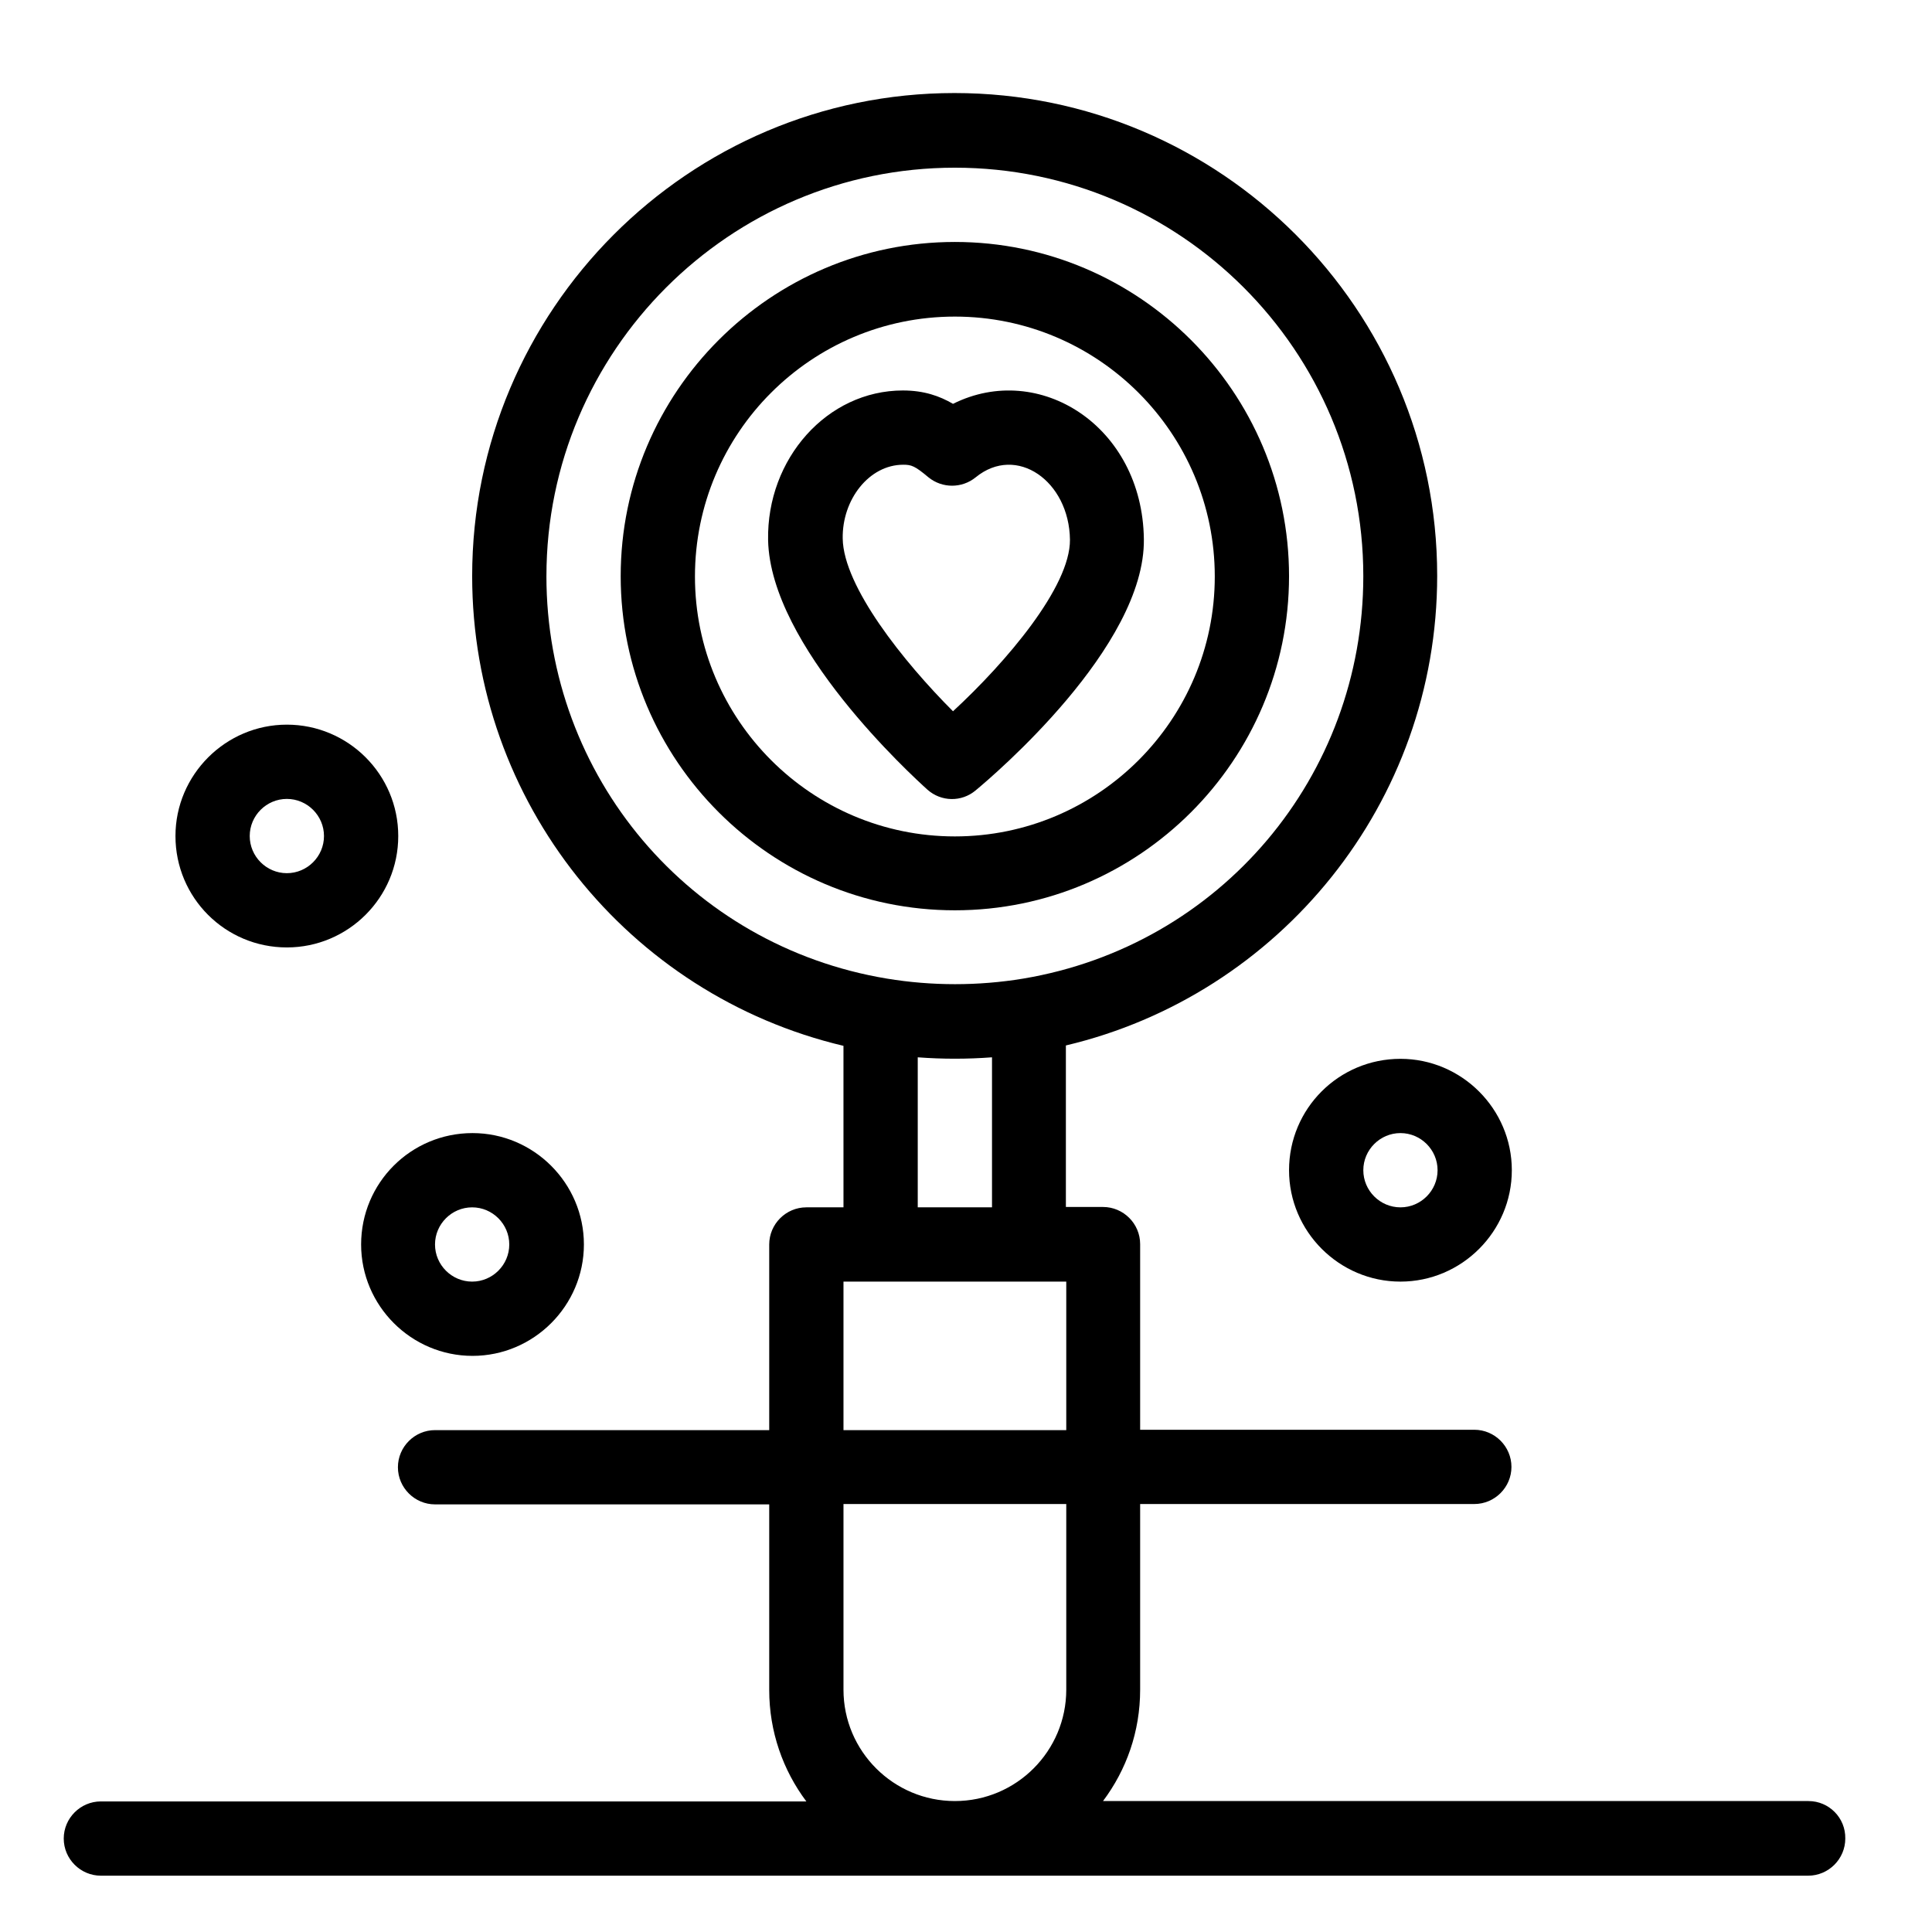
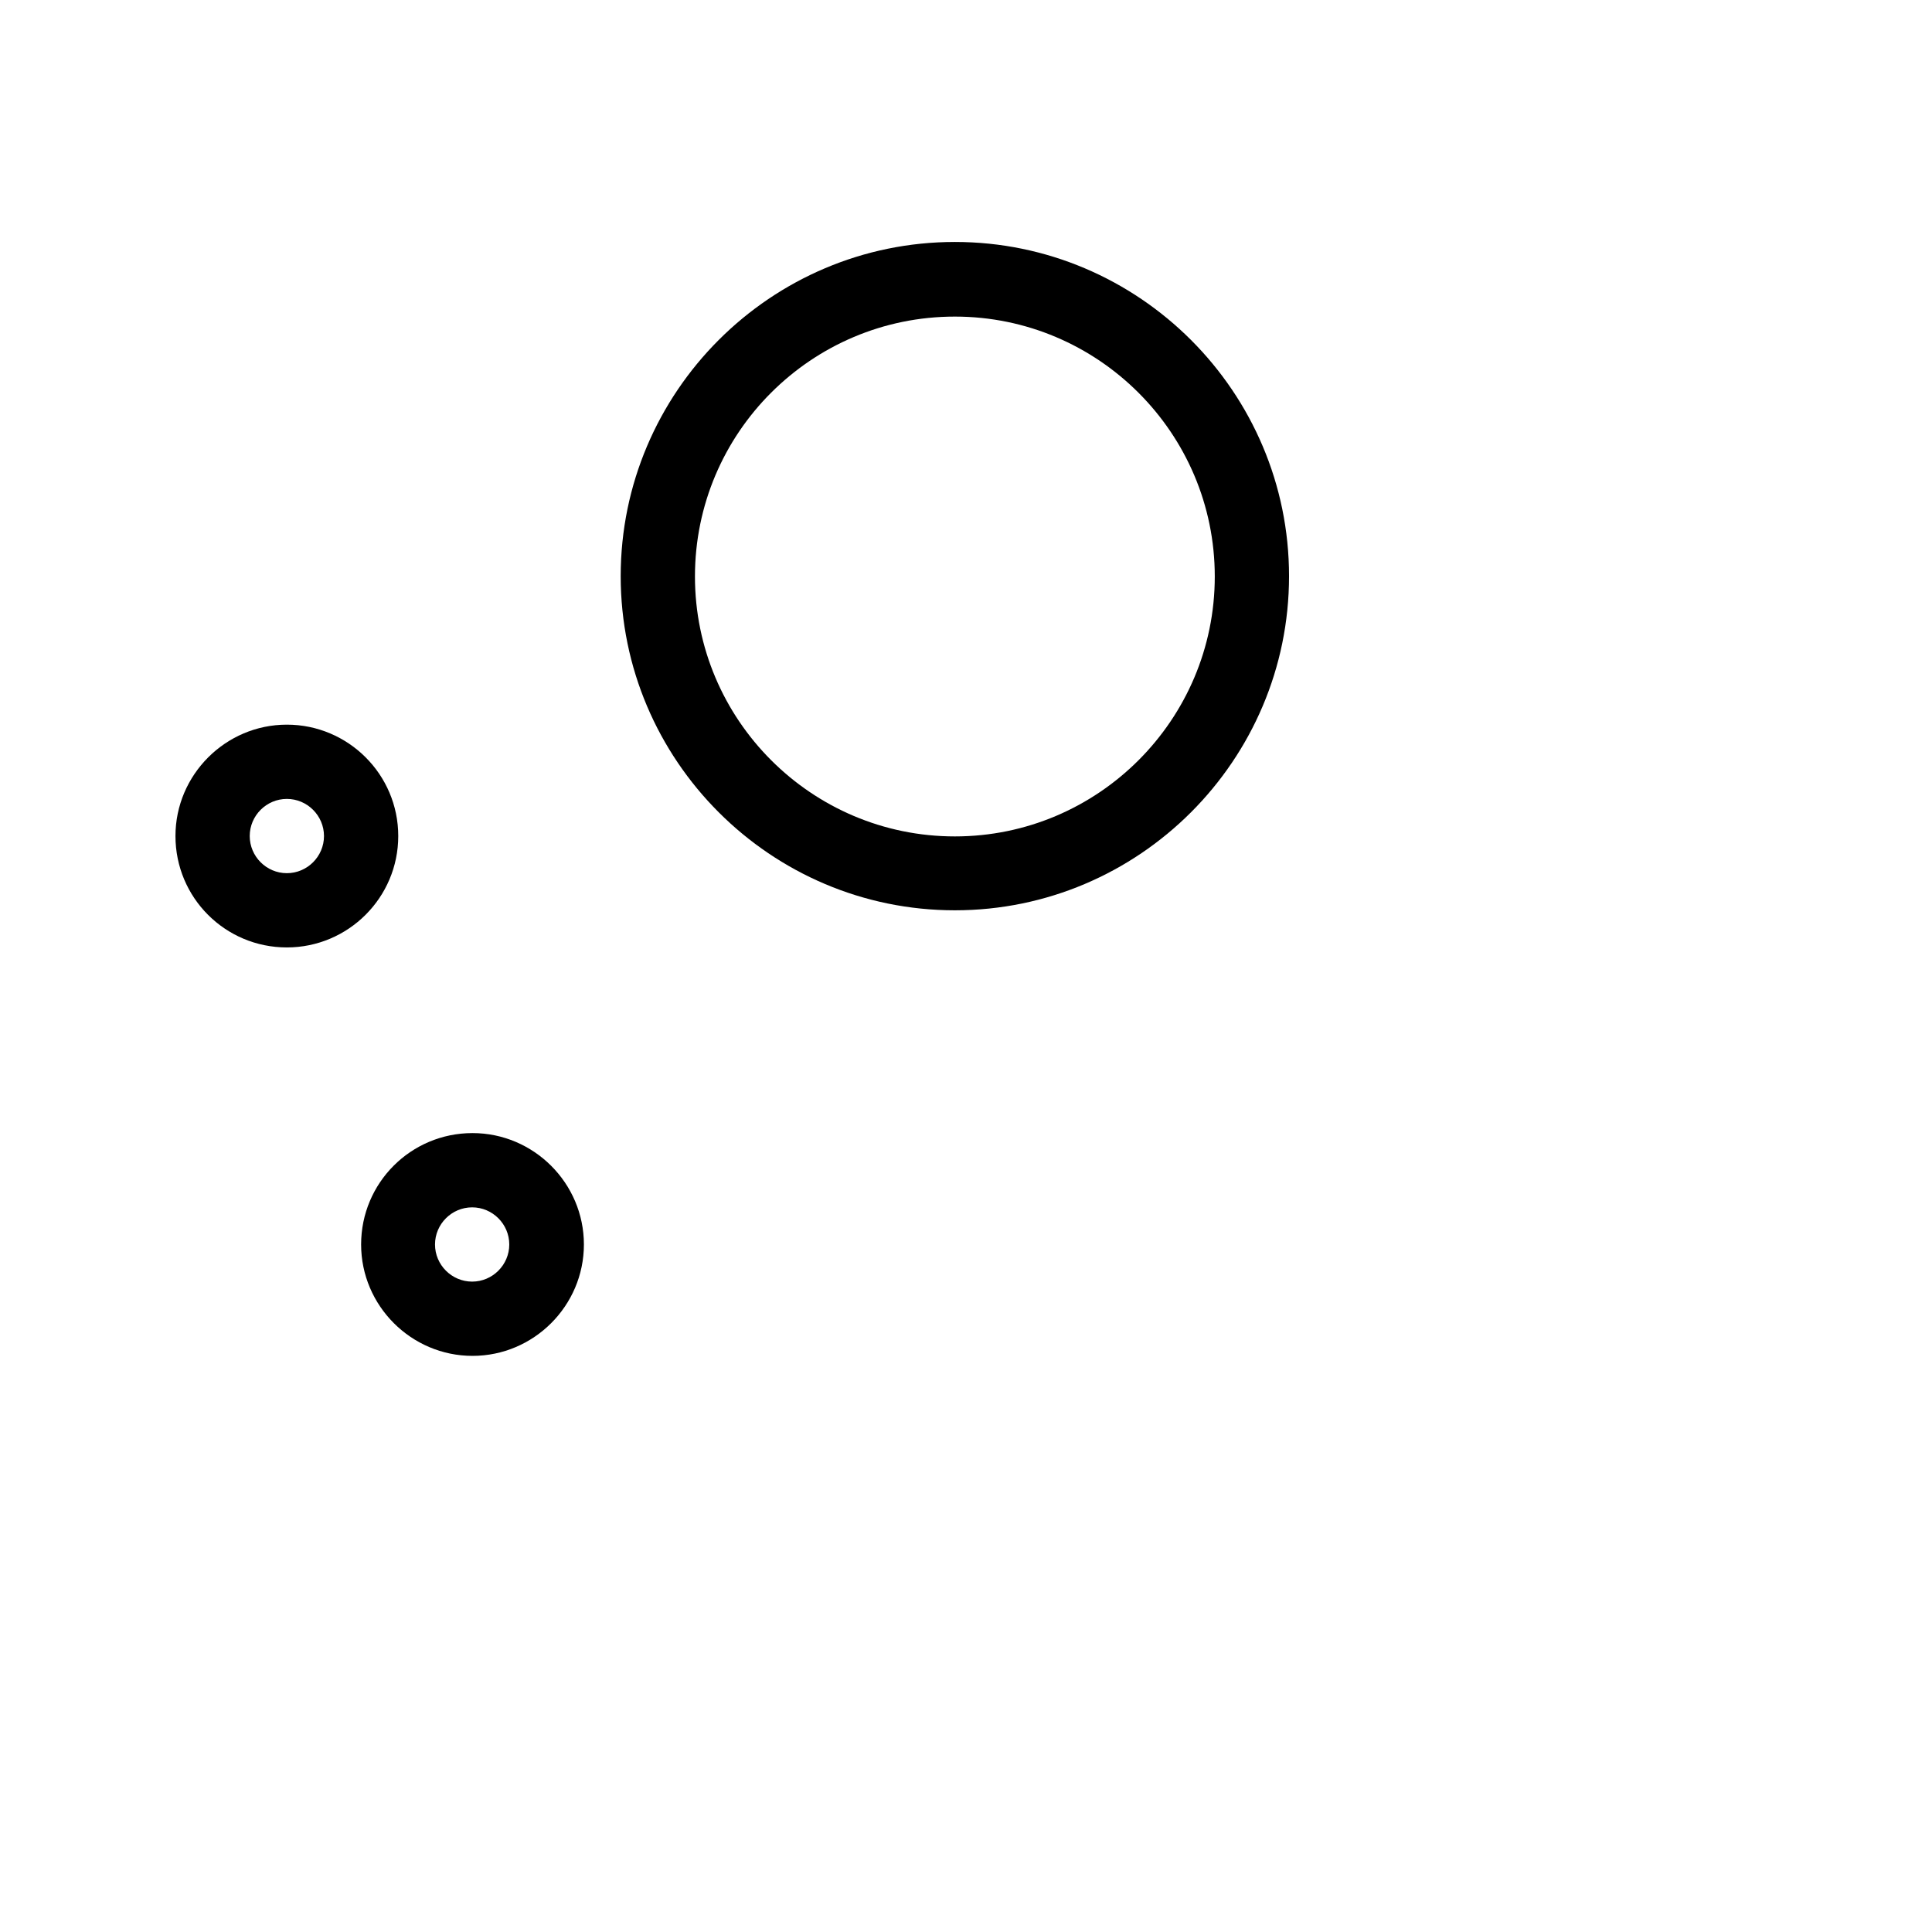
<svg xmlns="http://www.w3.org/2000/svg" fill="#000000" width="800px" height="800px" version="1.1" viewBox="144 144 512 512">
  <g>
    <path d="m397.05 385.24c48.805 0 88.559-39.754 88.559-88.559 0-48.805-39.754-88.559-88.559-88.559s-88.559 39.754-88.559 88.559c-0.004 48.805 39.75 88.559 88.559 88.559zm0-157.34c37.984 0 68.879 30.898 68.879 68.879 0 37.984-30.898 68.879-68.879 68.879-37.984 0-68.879-30.898-68.879-68.879 0-38.078 30.895-68.879 68.879-68.879z" />
-     <path d="m623.27 621.3h-186.96c6.199-8.266 9.84-18.402 9.84-29.52v-49.199h88.559c5.41 0 9.84-4.43 9.84-9.84 0-5.41-4.43-9.84-9.84-9.84h-88.559v-49.199c0-5.41-4.43-9.84-9.84-9.84h-9.84v-42.805c56.582-13.383 98.398-64.254 98.398-124.48 0-70.555-57.367-127.92-127.92-127.92-70.551 0-127.82 57.562-127.82 128.02 0 59.926 41.426 111 98.398 124.48l0.004 42.801h-9.84c-5.41 0-9.84 4.43-9.84 9.84v49.199h-88.559c-5.41 0-9.84 4.43-9.84 9.84 0 5.41 4.43 9.84 9.84 9.84h88.559v49.199c0 11.02 3.641 21.254 9.84 29.52h-186.96c-5.41 0-9.84 4.43-9.84 9.84s4.43 9.84 9.84 9.84h452.45c5.41 0 9.84-4.43 9.84-9.84 0.098-5.504-4.332-9.934-9.742-9.934zm-334.46-324.62c0-59.629 48.512-108.24 108.24-108.24s108.24 48.512 108.24 108.24c0 53.039-37.883 97.91-90.133 106.66-11.906 1.969-24.207 1.969-36.113 0-52.254-8.66-90.238-53.531-90.238-106.66zm98.402 127.52c6.594 0.492 13.086 0.492 19.68 0v39.754h-19.68zm-19.68 59.438h49.199 9.84v39.359h-59.039zm0 108.14v-49.199h59.039v49.199c0 16.234-13.188 29.52-29.52 29.52-16.238 0-29.52-13.188-29.52-29.52z" />
-     <path d="m485.61 454.12c0 16.234 13.285 29.52 29.52 29.52s29.52-13.285 29.52-29.52c0-16.234-13.285-29.52-29.52-29.52-16.332 0-29.52 13.188-29.52 29.52zm39.363 0c0 5.41-4.43 9.84-9.84 9.84s-9.84-4.43-9.84-9.84c0-5.41 4.43-9.84 9.84-9.84s9.84 4.43 9.84 9.84z" />
    <path d="m220.02 395.08c16.234 0 29.52-13.188 29.52-29.52 0-16.336-13.285-29.52-29.52-29.52-16.234 0-29.52 13.285-29.52 29.52 0 16.336 13.188 29.52 29.52 29.52zm0-39.359c5.41 0 9.84 4.43 9.84 9.84s-4.43 9.84-9.84 9.84c-5.41 0-9.84-4.43-9.84-9.84 0-5.414 4.43-9.84 9.84-9.84z" />
    <path d="m239.7 473.8c0 16.234 13.285 29.52 29.52 29.52s29.52-13.285 29.52-29.52-13.285-29.52-29.52-29.52c-16.332 0-29.52 13.188-29.52 29.52zm29.422-9.84c5.41 0 9.84 4.43 9.84 9.84s-4.43 9.84-9.84 9.84-9.84-4.43-9.84-9.84 4.43-9.84 9.84-9.84z" />
-     <path d="m389.77 353.26c3.641 3.246 9.055 3.344 12.793 0.195 4.625-3.836 44.969-38.082 44.574-66.617-0.395-29.914-27.75-47.23-50.578-35.816-3.543-2.066-7.676-3.543-13.285-3.543-20.074 0-36.113 18.105-35.719 39.656 0.59 28.145 37.984 62.289 42.215 66.125zm-6.398-86.102c2.164 0 3.051 0.297 6.691 3.344 3.641 2.953 8.855 2.953 12.496 0 10.824-8.855 24.797 0.984 24.992 16.531 0.098 12.496-16.926 32.473-30.996 45.461-13.086-13.086-29.027-33.062-29.227-45.758-0.191-10.328 6.992-19.578 16.043-19.578z" />
  </g>
</svg>